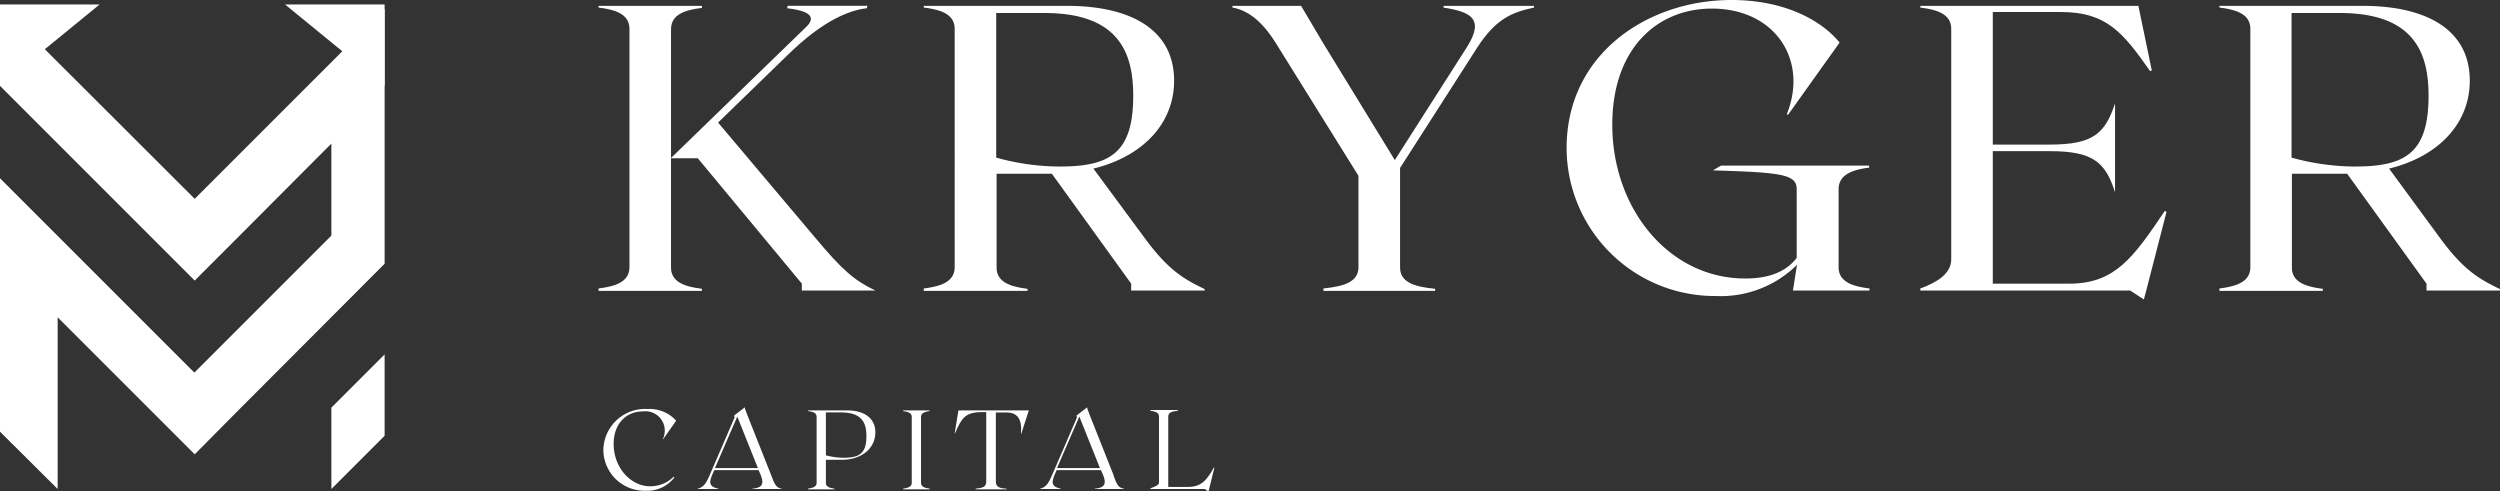
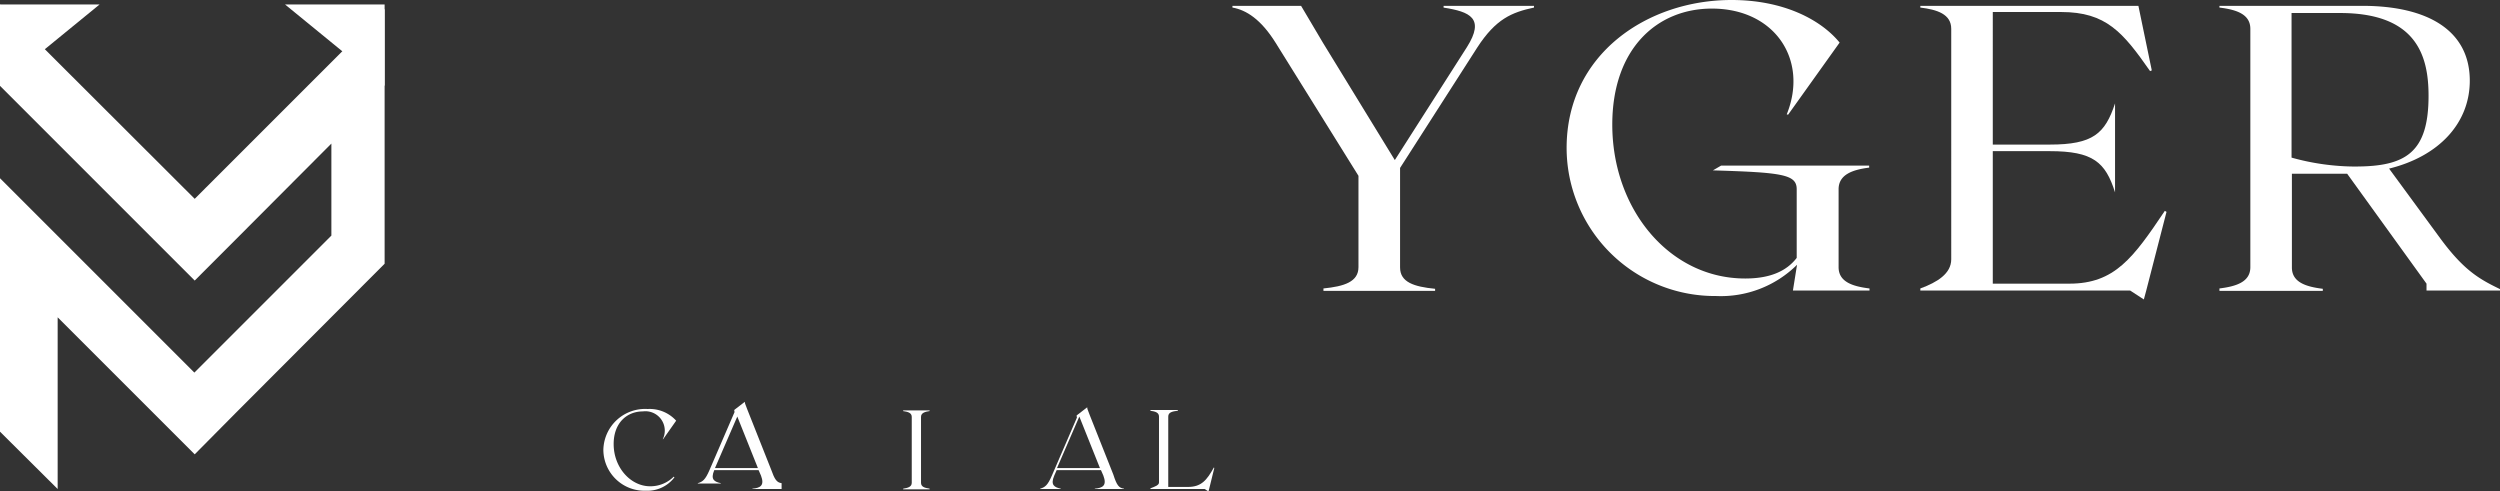
<svg xmlns="http://www.w3.org/2000/svg" width="273.173" height="53.696" viewBox="0 0 273.173 53.696">
  <rect x="0" y="0" width="273.173" height="53.696" fill="#333333" stroke="none" />
  <g id="logo-footer" transform="translate(-10 -6)">
-     <path id="Path_97" data-name="Path 97" d="M112.316,109.2l-5.816,5.816v8.893l5.816-5.816Z" transform="translate(-60.29 -64.475)" fill="#fff" />
    <path id="Path_98" data-name="Path 98" d="M31.276,28.538,10,7.3v8.893L31.276,37.469,35.741,33h0L46.21,22.5V32.554L31.238,47.525,10,26.287V53.98l6.3,6.266V41.484L31.276,56.456,35.7,51.991h0L52.027,35.63V7.788L32.4,27.413Z" transform="translate(0 -0.812)" fill="#fff" />
    <path id="Path_99" data-name="Path 99" d="M10,16.193V7.3H20.882Z" transform="translate(0 -0.812)" fill="#fff" />
    <path id="Path_100" data-name="Path 100" d="M103.882,16.193V7.3H93Z" transform="translate(-51.855 -0.812)" fill="#fff" />
-     <path id="Path_101" data-name="Path 101" d="M206.514,38.807v-.75l-11.37-13.7h-2.927V36.293c0,1.614,1.539,2.1,3.377,2.326v.225H184.3v-.263c1.839-.225,3.377-.713,3.377-2.326V10.214c0-1.614-1.538-2.1-3.377-2.326V7.7h11.295v.225c-1.839.225-3.377.713-3.377,2.326V24.323L206.889,10.1c.863-.788,1.276-1.764-1.989-2.139l.075-.263h8.706l-.075.263c-1.876.225-4.728,1.276-8.63,5.1l-7.617,7.392,10.544,12.5c3.077,3.677,4.315,4.728,6.642,5.854Z" transform="translate(-108.896 -1.062)" fill="#fff" />
-     <path id="Path_102" data-name="Path 102" d="M309.694,38.657v.15h-8.03v-.75L293,26.049h-6.041V36.293c0,1.614,1.538,2.1,3.377,2.326v.225H279v-.263c1.839-.225,3.377-.713,3.377-2.326V10.214c0-1.614-1.538-2.1-3.377-2.326V7.7h15.61c7.167,0,11.745,2.7,11.745,8.18,0,4.615-3.34,8.255-8.818,9.606l5.516,7.467c2.627,3.6,4.315,4.578,6.642,5.7Zm-15.8-13.4c5.516,0,7.993-1.538,7.993-7.73,0-4.428-1.351-9.043-9.681-9.043h-5.291v15.8a26.11,26.11,0,0,0,6.979.976Z" transform="translate(-168.061 -1.062)" fill="#fff" />
    <path id="Path_103" data-name="Path 103" d="M401.846,7.7v.188c-2.439.525-4.165,1.238-6.191,4.353l-8.443,13.171V36.293c0,1.614,1.539,2.1,3.827,2.326v.225h-12.2v-.263c2.251-.225,3.827-.713,3.827-2.326V26.274l-9.043-14.522c-1.614-2.589-3.227-3.6-4.728-3.865V7.7h7.5l2.4,4.053,7.843,12.8,7.88-12.345c1.989-3.152.338-3.865-2.552-4.315V7.7Z" transform="translate(-224.227 -1.062)" fill="#fff" />
    <path id="Path_104" data-name="Path 104" d="M495.919,26.676v8.518c0,1.614,1.539,2.1,3.377,2.326v.225h-8.368l.45-2.814a11.823,11.823,0,0,1-8.856,3.415A16.2,16.2,0,0,1,466.2,22.173C466.2,11.891,475.056,6,484.211,6c5.741,0,9.794,2.176,11.82,4.653l-5.629,7.88-.15-.038c2.4-5.929-1.276-11.557-8.18-11.557-5.966,0-10.882,4.353-10.882,12.683,0,9.231,6.229,16.811,14.522,16.811,2.7,0,4.5-.788,5.629-2.251v-7.5c0-1.614-1.538-1.839-9.156-2.064l.9-.525h16.173v.225c-1.8.225-3.34.75-3.34,2.364Z" transform="translate(-285.017)" fill="#fff" />
    <path id="Path_105" data-name="Path 105" d="M596.1,30.214l-2.214,8.593-.263.976-1.5-.976H569.2v-.225c1.839-.675,3.377-1.614,3.377-3.19V10.214c0-1.614-1.538-2.1-3.377-2.326V7.7h23.828l1.463,7.054-.188.075c-2.964-4.24-4.8-6.454-9.719-6.454h-7.467V22.86h6.229c4.728,0,6.041-1.2,7.13-4.5v9.719c-1.051-3.3-2.4-4.5-7.13-4.5h-6.229V38.057h8.368c4.953,0,6.979-2.814,10.431-7.955l.188.113Z" transform="translate(-349.367 -1.062)" fill="#fff" />
    <path id="Path_106" data-name="Path 106" d="M686.957,38.657v.15h-8.03v-.75l-8.668-12.008h-6.041V36.293c0,1.614,1.538,2.1,3.377,2.326v.225H656.3v-.263c1.839-.225,3.377-.713,3.377-2.326V10.214c0-1.614-1.538-2.1-3.377-2.326V7.7h15.61c7.167,0,11.745,2.7,11.745,8.18,0,4.615-3.34,8.255-8.818,9.606l5.479,7.467c2.627,3.6,4.315,4.578,6.642,5.7Zm-15.8-13.4c5.516,0,7.993-1.538,7.993-7.73,0-4.428-1.351-9.043-9.681-9.043H664.18v15.8a26.109,26.109,0,0,0,6.979.976Z" transform="translate(-403.784 -1.062)" fill="#fff" />
    <path id="Path_107" data-name="Path 107" d="M190.353,134.031a4.493,4.493,0,0,1-4.653-4.465,4.562,4.562,0,0,1,4.841-4.465,3.911,3.911,0,0,1,3.114,1.276l-1.426,2.026h-.038a2.117,2.117,0,0,0-2.176-3.039c-1.726,0-3.19,1.238-3.19,3.565,0,2.589,1.876,4.615,3.978,4.615a3.622,3.622,0,0,0,2.589-1.051l.075.075a3.71,3.71,0,0,1-3.115,1.463Z" transform="translate(-109.771 -74.409)" fill="#fff" />
-     <path id="Path_108" data-name="Path 108" d="M222.356,133.493v.038h-3.189v-.038c.863-.075,1.351-.338.938-1.426l-.263-.6H215l-.263.6c-.45,1.051.038,1.276.713,1.426v.038H213.2v-.038c.525-.15.826-.375,1.276-1.426l2.739-6.342-.038-.225.188-.15.976-.75c0,.113,0,.188.263.826l2.589,6.529c.413,1.163.638,1.463,1.163,1.538Zm-2.589-2.251-2.251-5.629-2.439,5.629Z" transform="translate(-126.952 -74.097)" fill="#fff" />
-     <path id="Path_109" data-name="Path 109" d="M252.655,127.9c0,1.726-1.463,3-3.677,3h-1.726v2.514c0,.45.413.563.938.638v.075H245.3v-.075c.488-.075.938-.188.938-.638v-7.2c0-.45-.413-.563-.938-.638V125.5h4.24c1.876,0,3.115.826,3.115,2.4Zm-.976.413c0-1.276-.338-2.589-2.777-2.589h-1.651v4.69a7.785,7.785,0,0,0,1.951.263c1.764,0,2.477-.525,2.477-2.364Z" transform="translate(-147.007 -74.659)" fill="#fff" />
+     <path id="Path_108" data-name="Path 108" d="M222.356,133.493v.038h-3.189v-.038c.863-.075,1.351-.338.938-1.426l-.263-.6H215c-.45,1.051.038,1.276.713,1.426v.038H213.2v-.038c.525-.15.826-.375,1.276-1.426l2.739-6.342-.038-.225.188-.15.976-.75c0,.113,0,.188.263.826l2.589,6.529c.413,1.163.638,1.463,1.163,1.538Zm-2.589-2.251-2.251-5.629-2.439,5.629Z" transform="translate(-126.952 -74.097)" fill="#fff" />
    <path id="Path_110" data-name="Path 110" d="M273,134.055c.488-.075.938-.188.938-.638v-7.2c0-.45-.413-.563-.938-.638V125.5h2.889v.075c-.488.075-.938.188-.938.638v7.2c0,.45.413.563.938.638v.075H273v-.075Z" transform="translate(-164.312 -74.659)" fill="#fff" />
-     <path id="Path_111" data-name="Path 111" d="M295.28,128.052h-.038c.15-1.651-.413-2.326-1.614-2.326H292.5v7.58c0,.563.413.713,1.163.75v.075h-3.377v-.075c.75-.075,1.163-.188,1.163-.75v-7.617H291c-1.876,0-2.251.675-2.964,2.326H288l.413-2.514h7.692l-.826,2.552Z" transform="translate(-173.684 -74.659)" fill="#fff" />
    <path id="Path_112" data-name="Path 112" d="M322.056,133.493v.038h-3.19v-.038c.863-.075,1.351-.338.938-1.426l-.263-.6H314.7l-.263.6c-.45,1.051.038,1.276.713,1.426v.038H312.9v-.038c.525-.15.826-.375,1.276-1.426l2.739-6.342-.038-.225.188-.15.976-.75c0,.113,0,.188.263.826l2.589,6.529c.375,1.163.6,1.463,1.163,1.538Zm-2.627-2.251-2.251-5.629-2.439,5.629Z" transform="translate(-189.24 -74.097)" fill="#fff" />
    <path id="Path_113" data-name="Path 113" d="M351.979,131.742l-.563,2.289-.075.263-.413-.263H345v-.075c.488-.188.938-.338.938-.638v-7.2c0-.45-.413-.563-.938-.638V125.4h3v.075c-.638.075-1.051.188-1.051.638v7.692h2.139c1.463,0,2.064-.713,2.852-2.139l.038.075Z" transform="translate(-209.295 -74.597)" fill="#fff" />
  </g>
</svg>